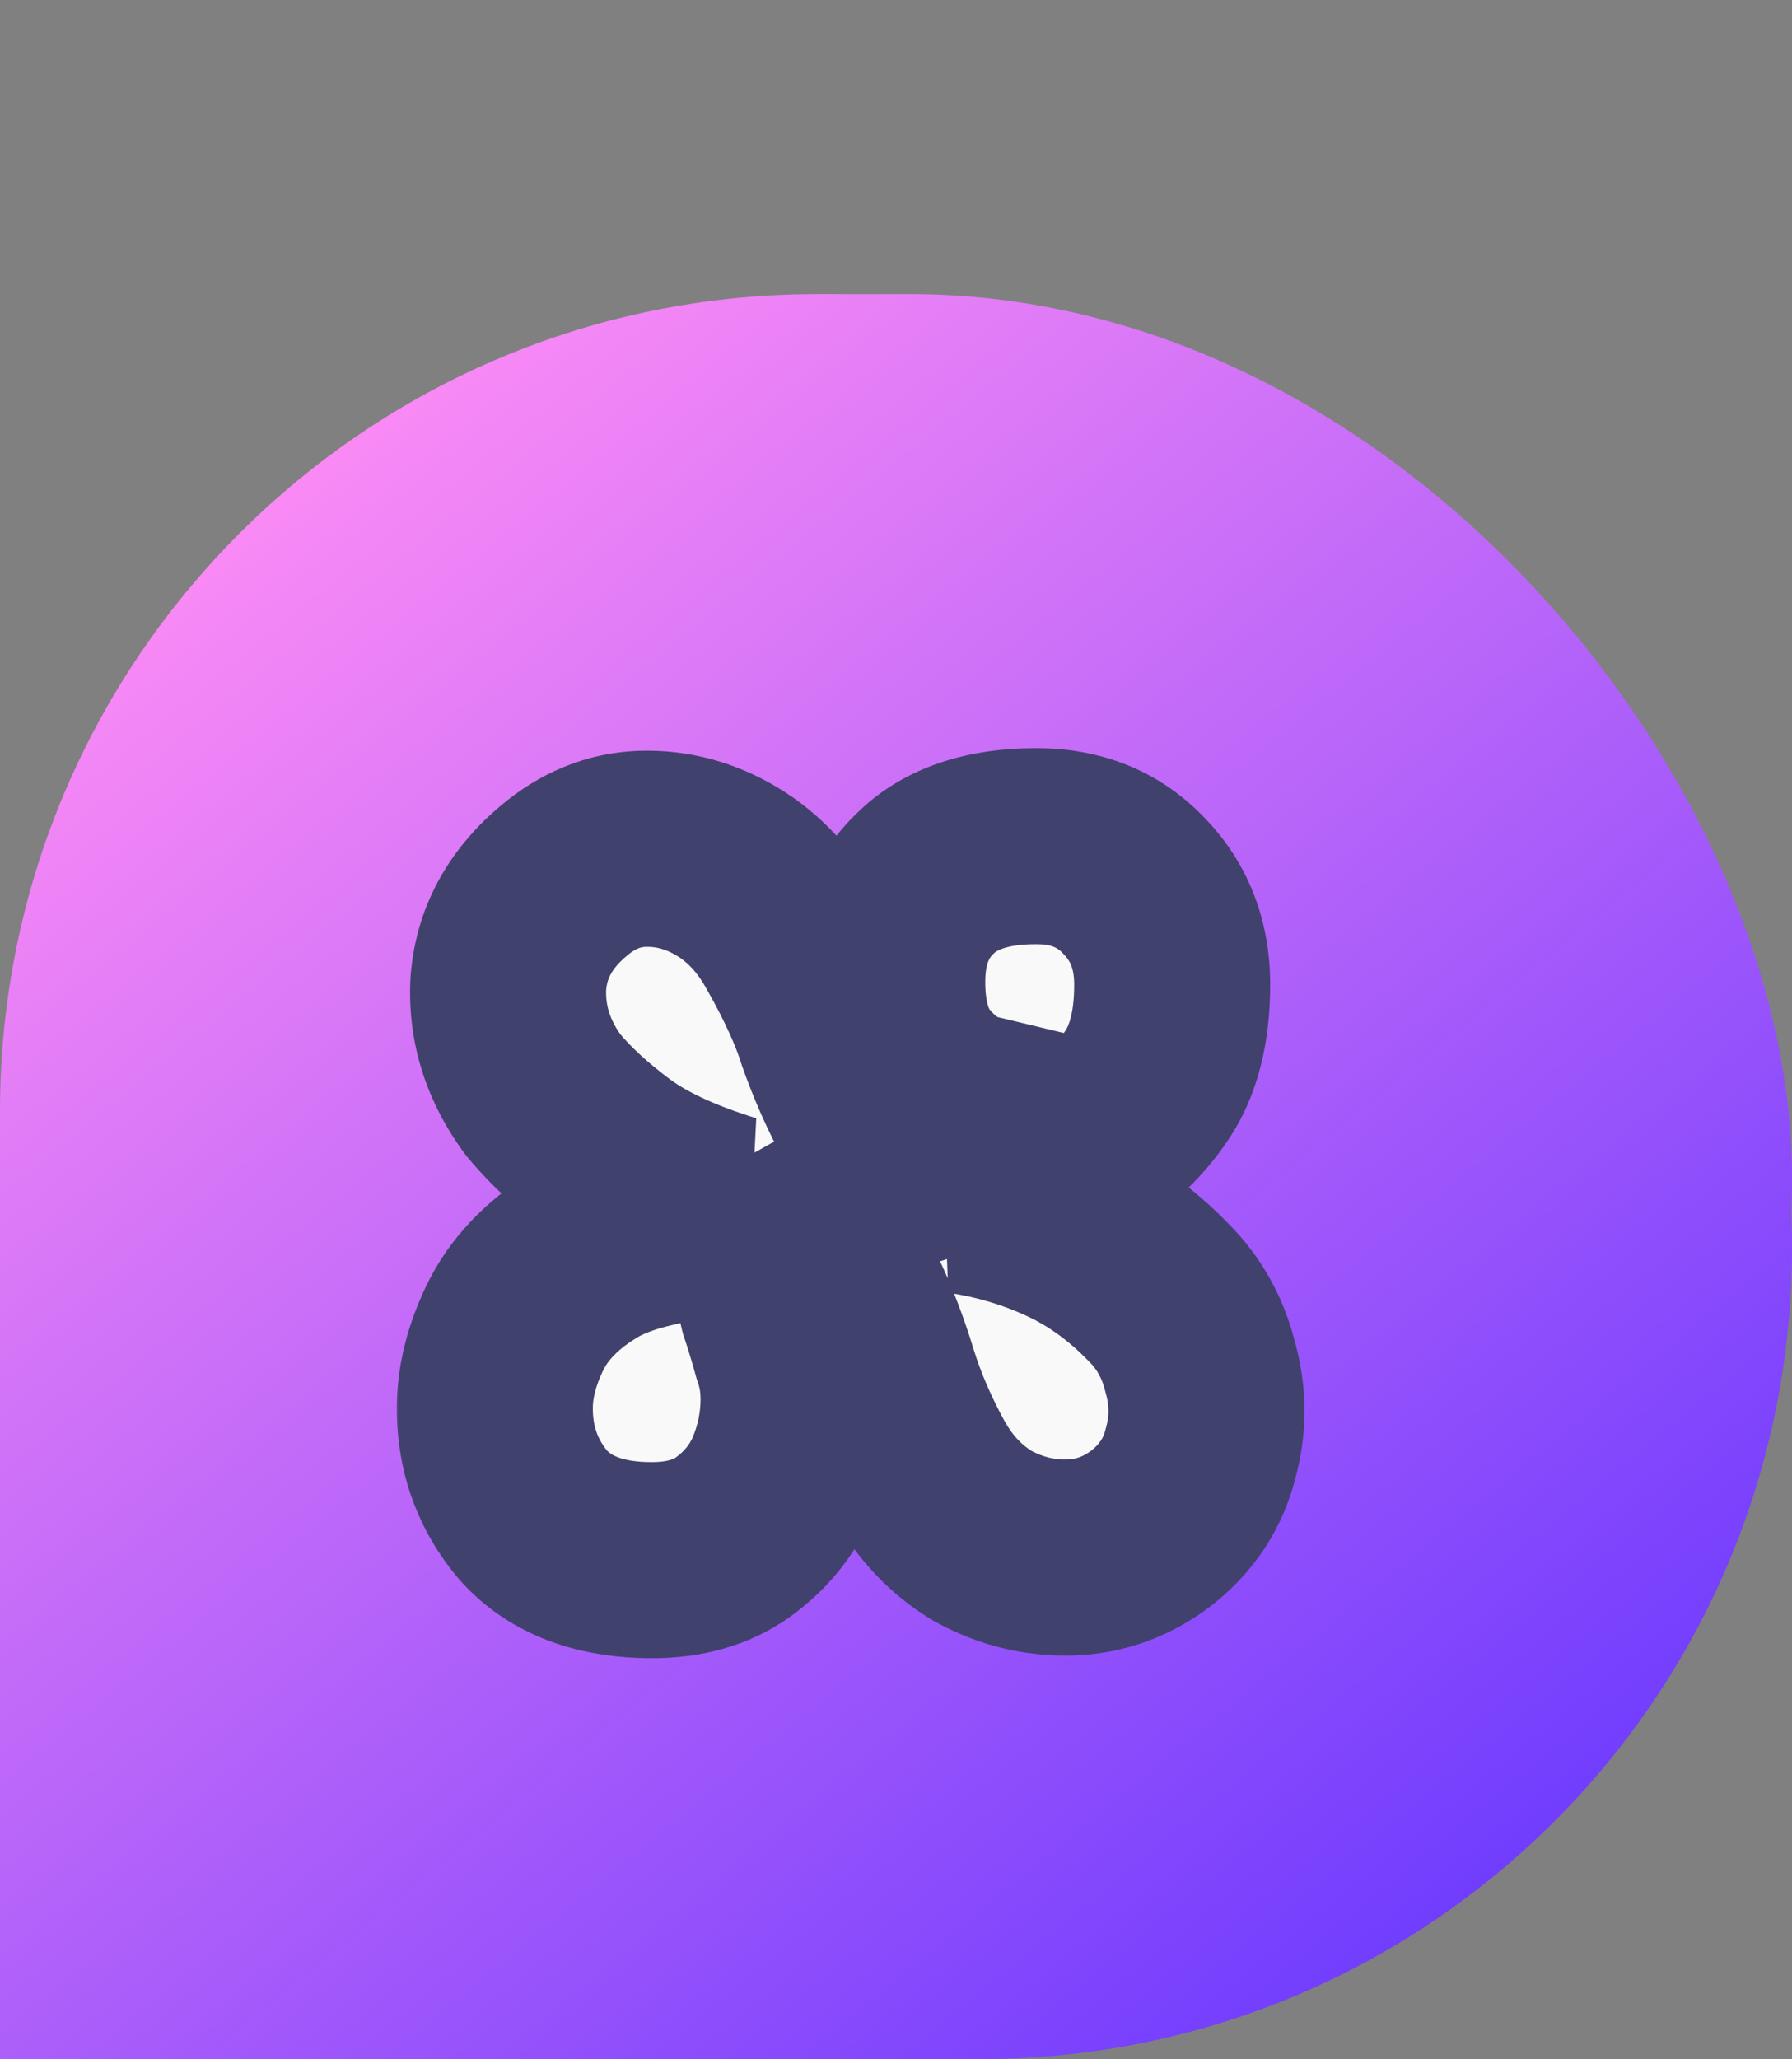
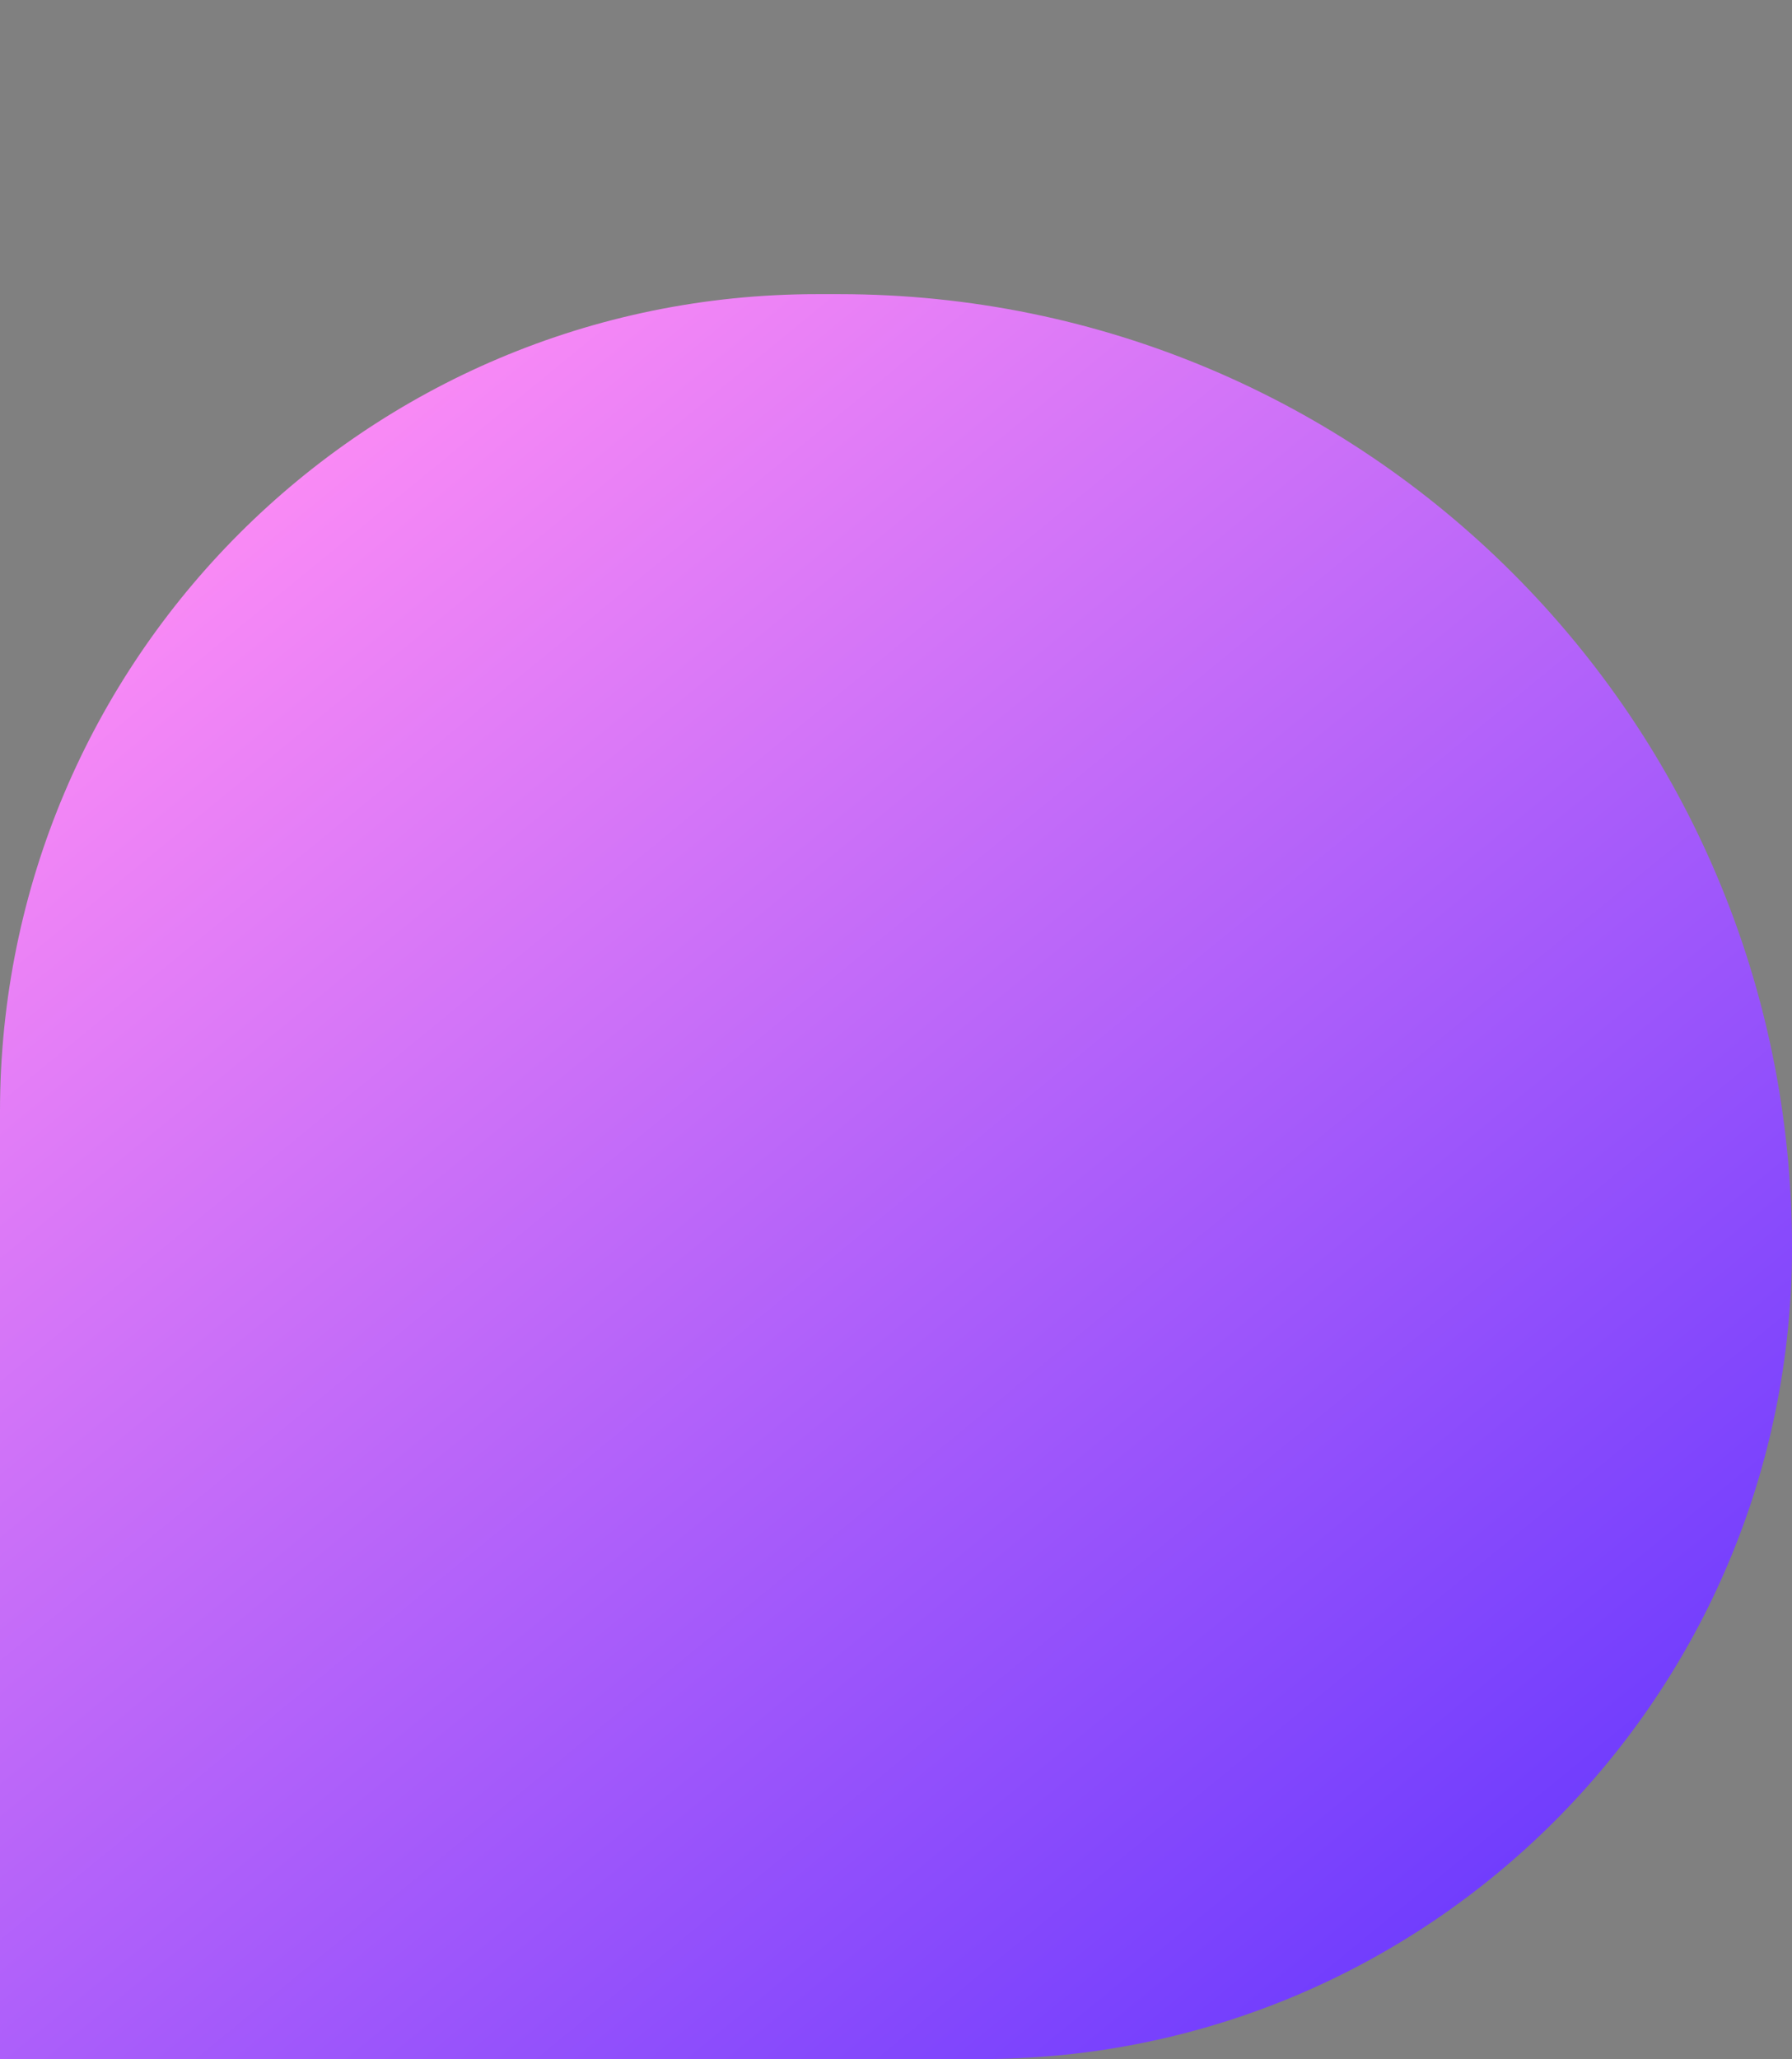
<svg xmlns="http://www.w3.org/2000/svg" width="128" height="147" viewBox="0 0 128 147" fill="none">
  <rect x="0" y="0" width="128" height="147" fill="#808080" stroke="none" />
  <path d="M0 79.353C0 47.126 26.125 21 58.353 21H59.942C97.529 21 128 51.471 128 89.058V89.058C128 121.059 102.059 147 70.058 147H0V79.353Z" fill="url(#paint0_linear_926_84)" />
-   <rect y="21" width="128" height="126" rx="63" fill="url(#paint1_linear_926_84)" />
  <mask id="path-3-outside-1_926_84" maskUnits="userSpaceOnUse" x="28" y="53" width="66" height="66" fill="black">
-     <rect fill="white" x="28" y="53" width="66" height="66" />
-     <path d="M46.576 111.384C42.864 111.384 40.048 110.328 38.128 108.216C36.272 106.04 35.344 103.48 35.344 100.536C35.344 98.68 35.824 96.76 36.784 94.776C37.744 92.792 39.344 91.096 41.584 89.688C42.864 88.856 44.496 88.216 46.48 87.768C48.528 87.256 50.352 86.84 51.952 86.52C48.432 85.432 45.68 84.152 43.696 82.68C41.712 81.208 40.08 79.704 38.8 78.168C37.008 75.736 36.176 73.112 36.304 70.296C36.496 67.416 37.808 64.952 40.24 62.904C41.968 61.432 43.856 60.664 45.904 60.6C48.016 60.536 50.032 61.08 51.952 62.232C53.872 63.384 55.44 65.08 56.656 67.32C58.064 69.816 59.056 71.992 59.632 73.848C60.272 75.64 60.976 77.272 61.744 78.744C62.576 80.216 63.888 81.688 65.68 83.16C66.448 82.904 67.12 82.552 67.696 82.104C68.272 81.656 68.912 80.76 69.616 79.416C68.016 79.032 66.576 78.072 65.296 76.536C64.016 75 63.376 72.856 63.376 70.104C63.376 67.16 64.272 64.824 66.064 63.096C67.856 61.304 70.512 60.408 74.032 60.408C76.912 60.408 79.248 61.368 81.04 63.288C82.832 65.144 83.728 67.48 83.728 70.296C83.728 73.304 83.12 75.704 81.904 77.496C80.752 79.224 79.184 80.728 77.2 82.008C76.176 82.776 74.928 83.448 73.456 84.024C71.984 84.536 70.416 84.984 68.752 85.368C71.376 85.752 73.872 86.488 76.24 87.576C78.608 88.664 80.784 90.232 82.768 92.28C84.24 93.752 85.232 95.544 85.744 97.656C86.32 99.704 86.32 101.752 85.744 103.8C85.232 105.848 84.112 107.576 82.384 108.984C80.592 110.392 78.608 111.128 76.432 111.192C74.256 111.256 72.176 110.744 70.192 109.656C68.272 108.504 66.736 106.872 65.584 104.76C64.432 102.648 63.536 100.568 62.896 98.52C62.256 96.408 61.52 94.488 60.688 92.76C59.92 90.968 58.768 89.528 57.232 88.44C56.208 89.016 55.6 89.72 55.408 90.552C55.216 91.32 55.248 92.216 55.504 93.24C55.824 94.2 56.144 95.256 56.464 96.408C56.848 97.496 57.04 98.648 57.04 99.864C57.04 101.784 56.656 103.64 55.888 105.432C55.12 107.16 53.936 108.6 52.336 109.752C50.8 110.84 48.88 111.384 46.576 111.384Z" />
-   </mask>
-   <path d="M46.576 111.384C42.864 111.384 40.048 110.328 38.128 108.216C36.272 106.04 35.344 103.48 35.344 100.536C35.344 98.68 35.824 96.76 36.784 94.776C37.744 92.792 39.344 91.096 41.584 89.688C42.864 88.856 44.496 88.216 46.48 87.768C48.528 87.256 50.352 86.84 51.952 86.52C48.432 85.432 45.68 84.152 43.696 82.68C41.712 81.208 40.08 79.704 38.8 78.168C37.008 75.736 36.176 73.112 36.304 70.296C36.496 67.416 37.808 64.952 40.24 62.904C41.968 61.432 43.856 60.664 45.904 60.6C48.016 60.536 50.032 61.08 51.952 62.232C53.872 63.384 55.44 65.08 56.656 67.32C58.064 69.816 59.056 71.992 59.632 73.848C60.272 75.64 60.976 77.272 61.744 78.744C62.576 80.216 63.888 81.688 65.68 83.16C66.448 82.904 67.12 82.552 67.696 82.104C68.272 81.656 68.912 80.76 69.616 79.416C68.016 79.032 66.576 78.072 65.296 76.536C64.016 75 63.376 72.856 63.376 70.104C63.376 67.16 64.272 64.824 66.064 63.096C67.856 61.304 70.512 60.408 74.032 60.408C76.912 60.408 79.248 61.368 81.04 63.288C82.832 65.144 83.728 67.48 83.728 70.296C83.728 73.304 83.12 75.704 81.904 77.496C80.752 79.224 79.184 80.728 77.2 82.008C76.176 82.776 74.928 83.448 73.456 84.024C71.984 84.536 70.416 84.984 68.752 85.368C71.376 85.752 73.872 86.488 76.24 87.576C78.608 88.664 80.784 90.232 82.768 92.28C84.24 93.752 85.232 95.544 85.744 97.656C86.32 99.704 86.32 101.752 85.744 103.8C85.232 105.848 84.112 107.576 82.384 108.984C80.592 110.392 78.608 111.128 76.432 111.192C74.256 111.256 72.176 110.744 70.192 109.656C68.272 108.504 66.736 106.872 65.584 104.76C64.432 102.648 63.536 100.568 62.896 98.52C62.256 96.408 61.52 94.488 60.688 92.76C59.92 90.968 58.768 89.528 57.232 88.44C56.208 89.016 55.6 89.72 55.408 90.552C55.216 91.32 55.248 92.216 55.504 93.24C55.824 94.2 56.144 95.256 56.464 96.408C56.848 97.496 57.04 98.648 57.04 99.864C57.04 101.784 56.656 103.64 55.888 105.432C55.12 107.16 53.936 108.6 52.336 109.752C50.8 110.84 48.88 111.384 46.576 111.384Z" fill="#F9F9F9" />
+     </mask>
  <path d="M38.128 108.216L32.802 112.759L32.874 112.843L32.948 112.925L38.128 108.216ZM36.784 94.776L30.483 91.727L30.483 91.727L36.784 94.776ZM41.584 89.688L45.309 95.615L45.354 95.586L45.399 95.557L41.584 89.688ZM46.48 87.768L48.022 94.596L48.1 94.578L48.178 94.559L46.48 87.768ZM51.952 86.52L53.325 93.384L54.019 79.832L51.952 86.52ZM43.696 82.68L47.867 77.058L47.867 77.058L43.696 82.68ZM38.8 78.168L33.165 82.32L33.289 82.489L33.422 82.649L38.8 78.168ZM36.304 70.296L29.32 69.83L29.315 69.904L29.311 69.978L36.304 70.296ZM40.24 62.904L44.749 68.258L44.764 68.246L44.779 68.233L40.24 62.904ZM45.904 60.6L45.692 53.603L45.685 53.603L45.904 60.6ZM56.656 67.32L50.504 70.66L50.531 70.71L50.559 70.759L56.656 67.32ZM59.632 73.848L52.947 75.923L52.99 76.064L53.04 76.202L59.632 73.848ZM61.744 78.744L55.538 81.982L55.592 82.086L55.65 82.188L61.744 78.744ZM65.68 83.16L61.237 88.569L64.225 91.024L67.894 89.801L65.68 83.16ZM67.696 82.104L63.398 76.579L63.398 76.579L67.696 82.104ZM69.616 79.416L75.817 82.664L79.985 74.706L71.25 72.609L69.616 79.416ZM65.296 76.536L59.919 81.017L59.919 81.017L65.296 76.536ZM66.064 63.096L70.923 68.135L70.969 68.091L71.014 68.046L66.064 63.096ZM81.04 63.288L75.923 68.064L75.963 68.108L76.004 68.15L81.04 63.288ZM81.904 77.496L76.112 73.566L76.096 73.589L76.08 73.613L81.904 77.496ZM77.2 82.008L73.405 76.126L73.198 76.26L73 76.408L77.2 82.008ZM73.456 84.024L75.756 90.635L75.882 90.591L76.007 90.543L73.456 84.024ZM68.752 85.368L67.178 78.547L67.738 92.294L68.752 85.368ZM76.24 87.576L79.162 81.215L79.162 81.215L76.24 87.576ZM82.768 92.28L77.74 97.151L77.779 97.191L77.818 97.23L82.768 92.28ZM85.744 97.656L78.941 99.305L78.971 99.429L79.005 99.551L85.744 97.656ZM85.744 103.8L79.005 101.905L78.978 102.003L78.953 102.102L85.744 103.8ZM82.384 108.984L86.709 114.488L86.758 114.45L86.806 114.411L82.384 108.984ZM76.432 111.192L76.638 118.189L76.638 118.189L76.432 111.192ZM70.192 109.656L66.591 115.658L66.707 115.728L66.826 115.794L70.192 109.656ZM65.584 104.76L71.729 101.408L71.729 101.408L65.584 104.76ZM62.896 98.52L56.197 100.55L56.206 100.579L56.215 100.608L62.896 98.52ZM60.688 92.76L54.254 95.517L54.314 95.659L54.381 95.797L60.688 92.76ZM57.232 88.44L61.278 82.728L57.662 80.167L53.8 82.339L57.232 88.44ZM55.408 90.552L62.199 92.25L62.214 92.188L62.229 92.126L55.408 90.552ZM55.504 93.24L48.713 94.938L48.778 95.199L48.863 95.454L55.504 93.24ZM56.464 96.408L49.719 98.281L49.783 98.512L49.863 98.738L56.464 96.408ZM55.888 105.432L62.285 108.275L62.304 108.232L62.322 108.189L55.888 105.432ZM52.336 109.752L56.382 115.464L56.404 115.449L56.426 115.433L52.336 109.752ZM46.576 111.384V104.384C44.209 104.384 43.531 103.753 43.308 103.507L38.128 108.216L32.948 112.925C36.565 116.903 41.519 118.384 46.576 118.384V111.384ZM38.128 108.216L43.454 103.673C42.713 102.804 42.344 101.868 42.344 100.536H35.344H28.344C28.344 105.092 29.831 109.276 32.802 112.759L38.128 108.216ZM35.344 100.536H42.344C42.344 99.916 42.5 99.035 43.085 97.825L36.784 94.776L30.483 91.727C29.148 94.485 28.344 97.444 28.344 100.536H35.344ZM36.784 94.776L43.085 97.825C43.368 97.241 43.956 96.465 45.309 95.615L41.584 89.688L37.859 83.761C34.732 85.727 32.12 88.343 30.483 91.727L36.784 94.776ZM41.584 89.688L45.399 95.557C45.796 95.299 46.594 94.919 48.022 94.596L46.48 87.768L44.938 80.94C42.398 81.513 39.932 82.413 37.769 83.819L41.584 89.688ZM46.48 87.768L48.178 94.559C50.147 94.067 51.86 93.677 53.325 93.384L51.952 86.52L50.579 79.656C48.844 80.003 46.909 80.445 44.782 80.977L46.48 87.768ZM51.952 86.52L54.019 79.832C50.921 78.874 48.984 77.887 47.867 77.058L43.696 82.68L39.525 88.302C42.376 90.417 45.943 91.99 49.885 93.208L51.952 86.52ZM43.696 82.68L47.867 77.058C46.229 75.843 45.03 74.71 44.178 73.687L38.8 78.168L33.422 82.649C35.13 84.698 37.195 86.573 39.525 88.302L43.696 82.68ZM38.8 78.168L44.435 74.016C43.521 72.775 43.247 71.709 43.297 70.614L36.304 70.296L29.311 69.978C29.105 74.515 30.495 78.697 33.165 82.32L38.8 78.168ZM36.304 70.296L43.288 70.762C43.34 69.983 43.609 69.218 44.749 68.258L40.24 62.904L35.731 57.55C32.007 60.686 29.652 64.849 29.32 69.83L36.304 70.296ZM40.24 62.904L44.779 68.233C45.437 67.673 45.835 67.606 46.123 67.597L45.904 60.6L45.685 53.603C41.877 53.722 38.499 55.191 35.701 57.575L40.24 62.904ZM45.904 60.6L46.116 67.597C46.806 67.576 47.508 67.729 48.35 68.234L51.952 62.232L55.553 56.23C52.556 54.431 49.226 53.496 45.692 53.603L45.904 60.6ZM51.952 62.232L48.35 68.234C49.056 68.658 49.801 69.364 50.504 70.66L56.656 67.32L62.808 63.98C61.079 60.796 58.688 58.11 55.553 56.23L51.952 62.232ZM56.656 67.32L50.559 70.759C51.827 73.006 52.569 74.707 52.947 75.923L59.632 73.848L66.317 71.773C65.543 69.277 64.302 66.626 62.753 63.881L56.656 67.32ZM59.632 73.848L53.04 76.202C53.773 78.255 54.601 80.187 55.538 81.982L61.744 78.744L67.95 75.506C67.351 74.357 66.771 73.025 66.224 71.494L59.632 73.848ZM61.744 78.744L55.65 82.188C57.032 84.634 59.009 86.739 61.237 88.569L65.68 83.16L70.123 77.751C68.767 76.637 68.12 75.798 67.838 75.3L61.744 78.744ZM65.68 83.16L67.894 89.801C69.333 89.321 70.727 88.615 71.994 87.629L67.696 82.104L63.398 76.579C63.452 76.537 63.493 76.513 63.512 76.503C63.53 76.494 63.518 76.502 63.466 76.519L65.68 83.16ZM67.696 82.104L71.994 87.629C73.831 86.2 75.043 84.141 75.817 82.664L69.616 79.416L63.415 76.168C63.292 76.403 63.186 76.591 63.098 76.739C63.008 76.887 62.946 76.98 62.912 77.027C62.876 77.077 62.888 77.056 62.949 76.988C63.008 76.923 63.155 76.768 63.398 76.579L67.696 82.104ZM69.616 79.416L71.25 72.609C71.292 72.62 71.289 72.63 71.219 72.584C71.138 72.53 70.948 72.384 70.674 72.055L65.296 76.536L59.919 81.017C61.951 83.456 64.624 85.417 67.982 86.223L69.616 79.416ZM65.296 76.536L70.674 72.055C70.777 72.179 70.376 71.832 70.376 70.104H63.376H56.376C56.376 73.88 57.255 77.821 59.919 81.017L65.296 76.536ZM63.376 70.104H70.376C70.376 68.685 70.748 68.304 70.923 68.135L66.064 63.096L61.205 58.057C57.796 61.344 56.376 65.635 56.376 70.104H63.376ZM66.064 63.096L71.014 68.046C71.051 68.008 71.633 67.408 74.032 67.408V60.408V53.408C69.391 53.408 64.661 54.6 61.114 58.146L66.064 63.096ZM74.032 60.408V67.408C75.18 67.408 75.59 67.708 75.923 68.064L81.04 63.288L86.157 58.512C82.906 55.028 78.644 53.408 74.032 53.408V60.408ZM81.04 63.288L76.004 68.15C76.415 68.576 76.728 69.112 76.728 70.296H83.728H90.728C90.728 65.848 89.249 61.712 86.076 58.426L81.04 63.288ZM83.728 70.296H76.728C76.728 72.43 76.289 73.304 76.112 73.566L81.904 77.496L87.696 81.427C89.951 78.104 90.728 74.178 90.728 70.296H83.728ZM81.904 77.496L76.08 73.613C75.528 74.44 74.693 75.295 73.405 76.126L77.2 82.008L80.995 87.89C83.675 86.161 85.976 84.008 87.728 81.379L81.904 77.496ZM77.2 82.008L73 76.408C72.584 76.72 71.921 77.108 70.905 77.505L73.456 84.024L76.007 90.543C77.935 89.788 79.768 88.832 81.4 87.608L77.2 82.008ZM73.456 84.024L71.156 77.412C69.944 77.834 68.62 78.215 67.178 78.547L68.752 85.368L70.326 92.189C72.213 91.753 74.024 91.238 75.756 90.635L73.456 84.024ZM68.752 85.368L67.738 92.294C69.714 92.583 71.566 93.132 73.317 93.937L76.24 87.576L79.162 81.215C76.178 79.844 73.038 78.921 69.766 78.442L68.752 85.368ZM76.24 87.576L73.317 93.937C74.826 94.63 76.303 95.667 77.74 97.151L82.768 92.28L87.796 87.409C85.265 84.797 82.39 82.698 79.162 81.215L76.24 87.576ZM82.768 92.28L77.818 97.23C78.34 97.752 78.718 98.385 78.941 99.305L85.744 97.656L92.547 96.007C91.746 92.703 90.14 89.752 87.718 87.33L82.768 92.28ZM85.744 97.656L79.005 99.551C79.233 100.36 79.233 101.096 79.005 101.905L85.744 103.8L92.483 105.695C93.407 102.408 93.407 99.048 92.483 95.761L85.744 97.656ZM85.744 103.8L78.953 102.102C78.829 102.599 78.589 103.047 77.962 103.557L82.384 108.984L86.806 114.411C89.635 112.105 91.635 109.097 92.535 105.498L85.744 103.8ZM82.384 108.984L78.059 103.48C77.386 104.009 76.832 104.177 76.226 104.195L76.432 111.192L76.638 118.189C80.384 118.079 83.798 116.775 86.709 114.488L82.384 108.984ZM76.432 111.192L76.226 104.195C75.346 104.221 74.494 104.032 73.558 103.518L70.192 109.656L66.826 115.794C69.858 117.456 73.166 118.291 76.638 118.189L76.432 111.192ZM70.192 109.656L73.793 103.654C73.022 103.191 72.33 102.51 71.729 101.408L65.584 104.76L59.439 108.112C61.142 111.234 63.522 113.817 66.591 115.658L70.192 109.656ZM65.584 104.76L71.729 101.408C70.771 99.651 70.065 97.993 69.577 96.432L62.896 98.52L56.215 100.608C57.007 103.143 58.093 105.645 59.439 108.112L65.584 104.76ZM62.896 98.52L69.595 96.49C68.866 94.083 68.005 91.82 66.995 89.723L60.688 92.76L54.381 95.797C55.035 97.156 55.646 98.733 56.197 100.55L62.896 98.52ZM60.688 92.76L67.122 90.003C65.865 87.069 63.906 84.589 61.278 82.728L57.232 88.44L53.186 94.152C53.63 94.467 53.975 94.867 54.254 95.517L60.688 92.76ZM57.232 88.44L53.8 82.339C51.729 83.504 49.369 85.589 48.587 88.978L55.408 90.552L62.229 92.126C62.046 92.917 61.678 93.544 61.306 93.975C60.962 94.373 60.68 94.532 60.664 94.541L57.232 88.44ZM55.408 90.552L48.617 88.854C48.069 91.046 48.268 93.156 48.713 94.938L55.504 93.24L62.295 91.542C62.228 91.276 62.363 91.594 62.199 92.25L55.408 90.552ZM55.504 93.24L48.863 95.454C49.14 96.283 49.426 97.224 49.719 98.281L56.464 96.408L63.209 94.534C62.862 93.288 62.508 92.117 62.145 91.026L55.504 93.24ZM56.464 96.408L49.863 98.738C49.969 99.038 50.04 99.398 50.04 99.864H57.04H64.04C64.04 97.898 63.727 95.954 63.065 94.078L56.464 96.408ZM57.04 99.864H50.04C50.04 100.821 49.855 101.74 49.454 102.675L55.888 105.432L62.322 108.189C63.458 105.54 64.04 102.747 64.04 99.864H57.04ZM55.888 105.432L49.491 102.589C49.249 103.134 48.884 103.612 48.246 104.071L52.336 109.752L56.426 115.433C58.988 113.588 60.991 111.186 62.285 108.275L55.888 105.432ZM52.336 109.752L48.29 104.04C48.18 104.118 47.76 104.384 46.576 104.384V111.384V118.384C50 118.384 53.42 117.562 56.382 115.464L52.336 109.752Z" fill="#41416E" mask="url(#path-3-outside-1_926_84)" />
  <defs>
    <linearGradient id="paint0_linear_926_84" x1="17" y1="30.5" x2="119" y2="155" gradientUnits="userSpaceOnUse">
      <stop stop-color="#FF8DF5" />
      <stop offset="1" stop-color="#582FFF" />
    </linearGradient>
    <linearGradient id="paint1_linear_926_84" x1="17" y1="30.5" x2="119" y2="155" gradientUnits="userSpaceOnUse">
      <stop stop-color="#FF8DF5" />
      <stop offset="1" stop-color="#582FFF" />
    </linearGradient>
  </defs>
</svg>